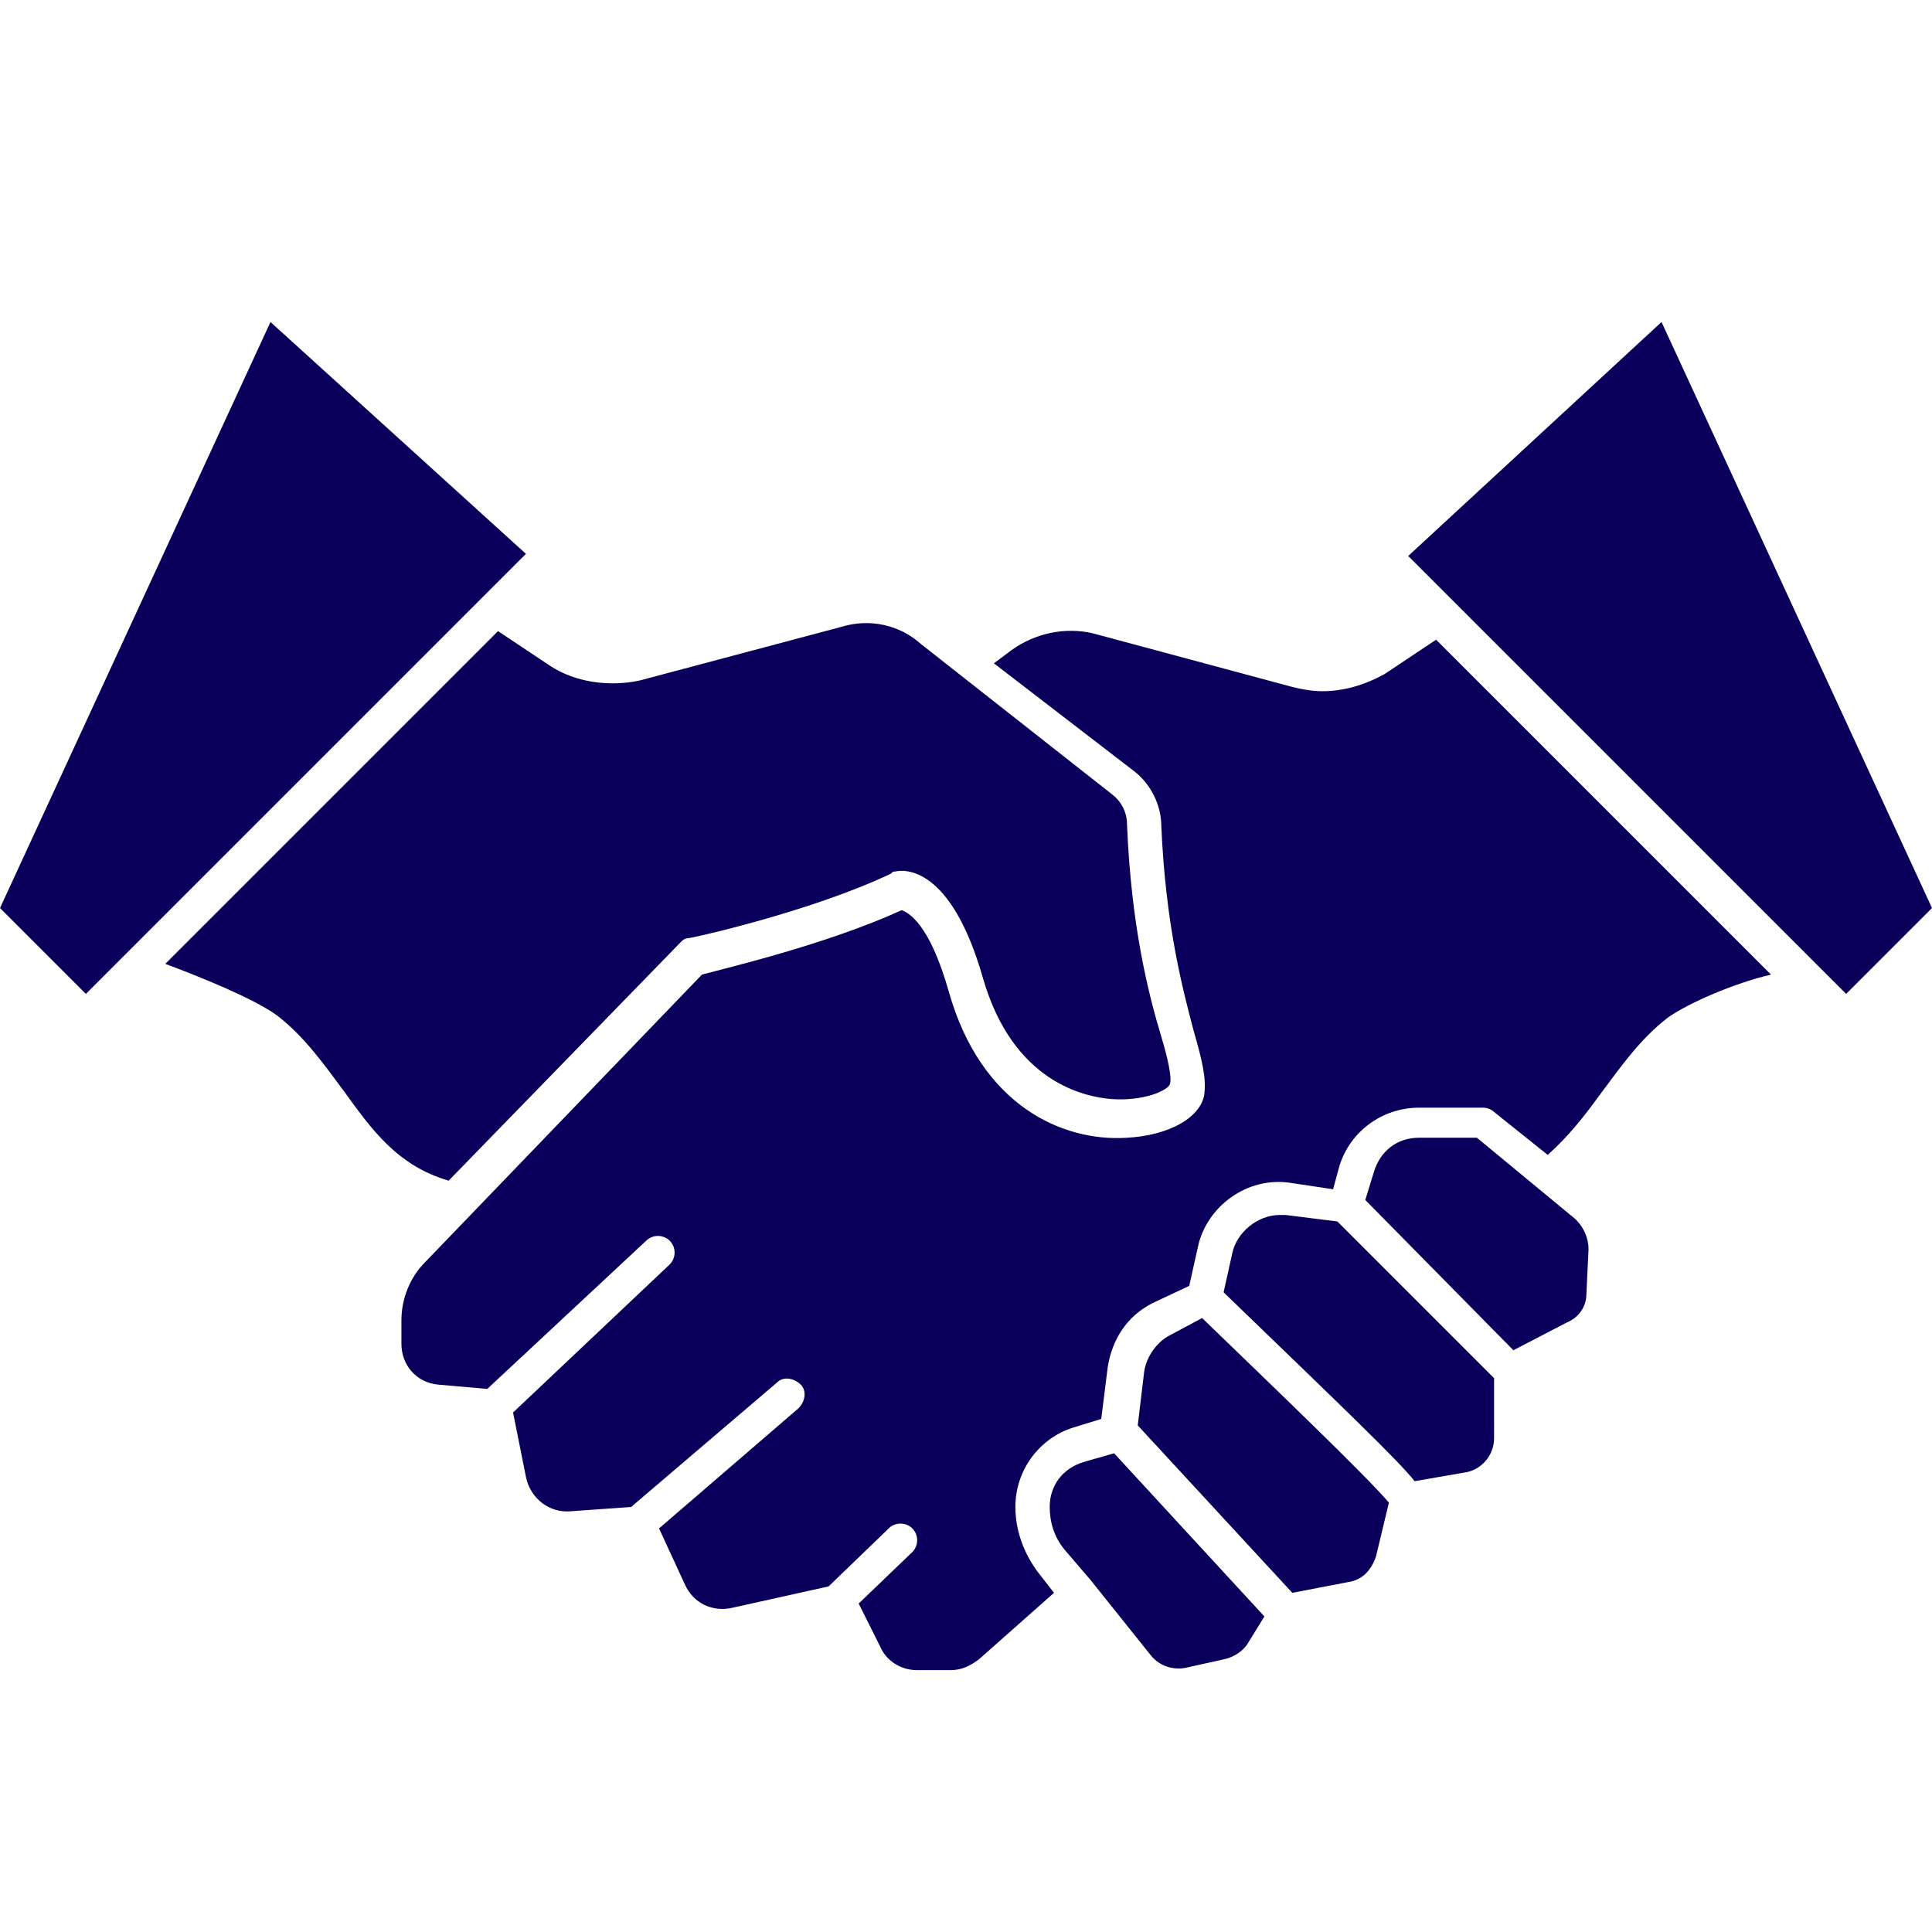
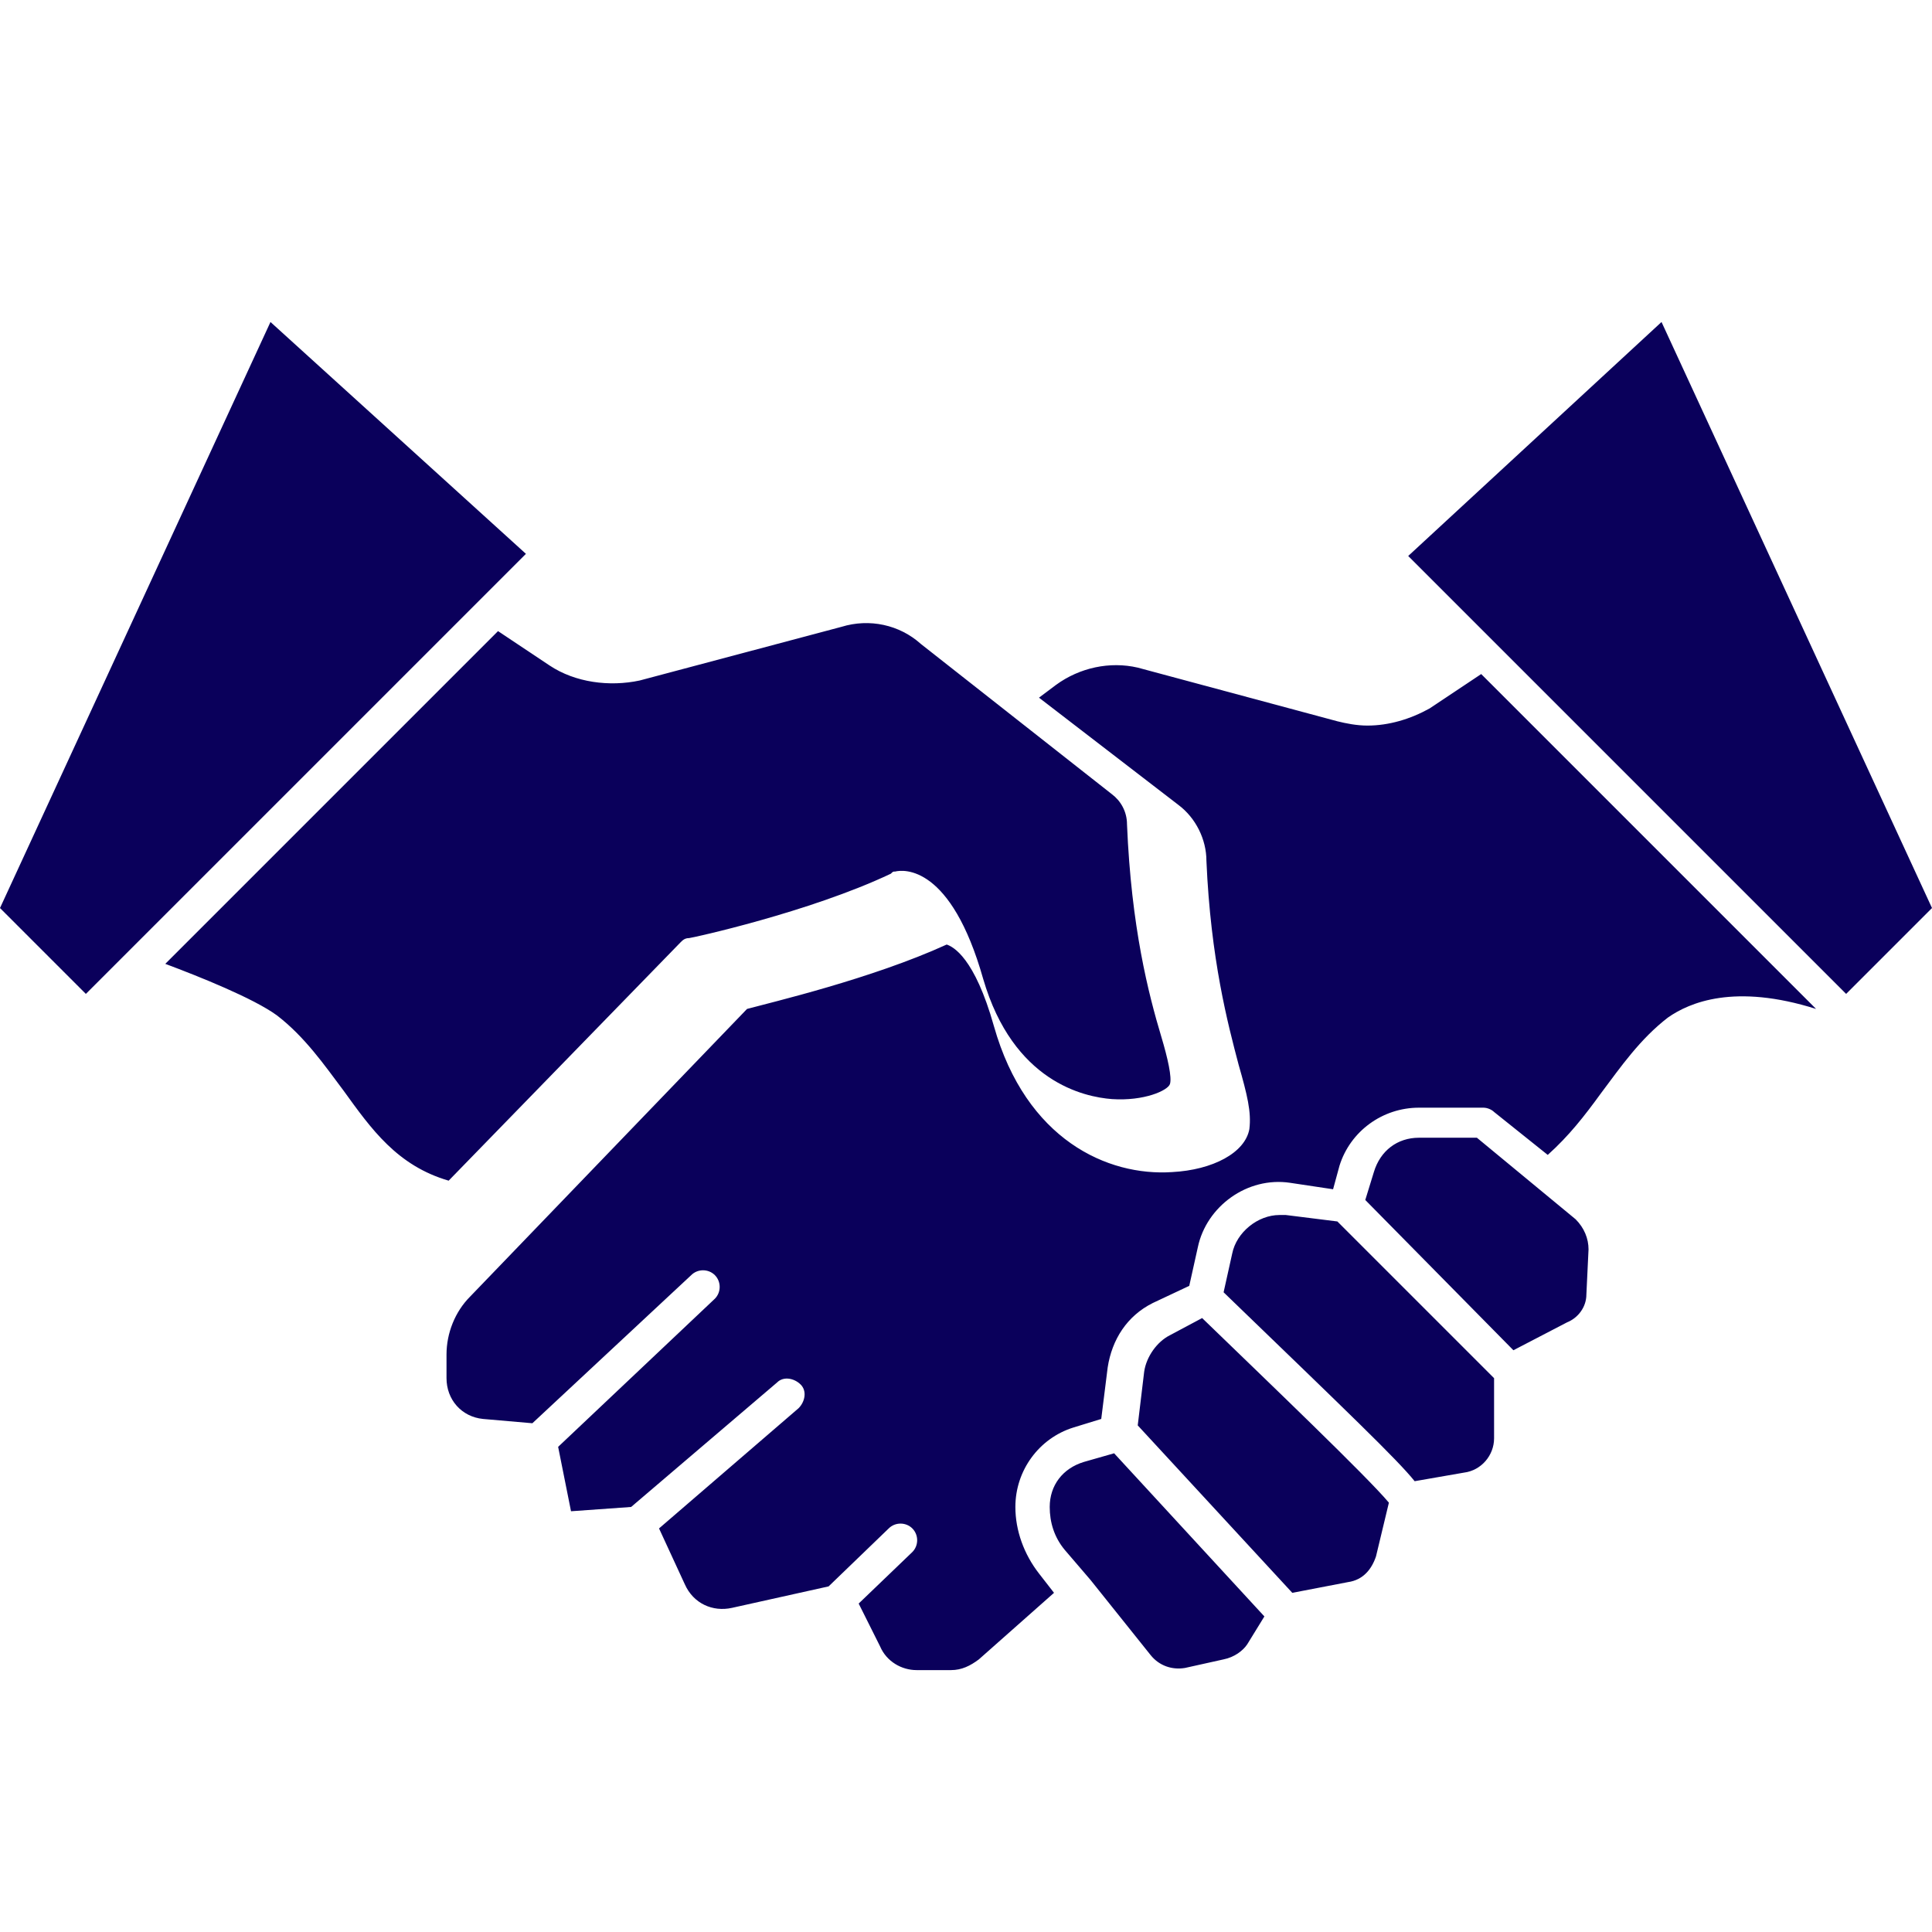
<svg xmlns="http://www.w3.org/2000/svg" version="1.1" id="Layer_1" x="0px" y="0px" viewBox="0 0 90 90" style="enable-background:new 0 0 90 90;" xml:space="preserve">
  <style type="text/css">
	.st0{fill:#0A005B;}
</style>
  <g>
    <g>
-       <path class="st0" d="M4,46.3l-4-4L12.6,15l11.9,10.8L5.6,44.7l0,0L4,46.3z M16,50.8c-0.9-1.2-1.8-2.5-3.1-3.5    c-1.1-0.8-3.6-1.8-5.2-2.4l15.5-15.5l2.4,1.6c1.2,0.8,2.8,1,4.2,0.7l9.4-2.5c1.3-0.4,2.7-0.1,3.7,0.8l8.9,7    c0.4,0.3,0.7,0.8,0.7,1.4c0.2,4.8,1,7.9,1.6,9.9c0.3,1,0.5,1.9,0.4,2.2c-0.1,0.3-1.2,0.8-2.7,0.7c-1.3-0.1-4.6-0.8-6-5.6    c-1.5-5.3-3.7-5.1-4.1-5c-0.1,0-0.1,0-0.2,0.1c-3.8,1.8-9.3,3-9.4,3c-0.2,0-0.3,0.1-0.4,0.2L20.9,55C18.5,54.3,17.3,52.6,16,50.8    L16,50.8z M57,77.3l-1.8,0.4c-0.6,0.1-1.2-0.1-1.6-0.6l-2.8-3.5c0,0,0,0,0,0c0,0,0,0,0,0l-1.2-1.4c-0.5-0.6-0.7-1.3-0.7-2    c0-1,0.6-1.8,1.6-2.1l1.4-0.4l7,7.6l-0.8,1.3C57.9,76.9,57.5,77.2,57,77.3L57,77.3z M64.1,72.5c-0.2,0.6-0.6,1.1-1.3,1.2l-2.6,0.5    L53,66.4l0.3-2.5c0.1-0.7,0.6-1.4,1.2-1.7l1.5-0.8c3.1,3,7.7,7.4,8.7,8.6L64.1,72.5L64.1,72.5z M68.2,68.6L65.9,69    c-0.8-1-3.1-3.2-8.9-8.8l0.4-1.8c0.2-1,1.2-1.8,2.2-1.8c0.1,0,0.2,0,0.3,0l2.4,0.3l7.3,7.3V67C69.6,67.8,69,68.5,68.2,68.6    L68.2,68.6z M74,58.2l-0.1,2.1c0,0.6-0.4,1.1-0.9,1.3l-2.5,1.3l-6.9-7l0.4-1.3c0.3-1,1.1-1.6,2.1-1.6h2.7l4.6,3.8    C73.8,57.2,74,57.7,74,58.2L74,58.2z M77.7,47.4c-1.3,1-2.2,2.3-3.1,3.5c-0.8,1.1-1.5,2-2.5,2.9l-2.5-2c-0.1-0.1-0.3-0.2-0.5-0.2    h-3c-1.7,0-3.2,1.1-3.7,2.7l-0.3,1.1l-2-0.3c-2-0.3-3.9,1.1-4.3,3l-0.4,1.8l-1.7,0.8c-1.2,0.6-1.9,1.7-2.1,3l-0.3,2.4L50,66.5    c-1.6,0.5-2.7,2-2.7,3.7c0,1.1,0.4,2.2,1.1,3.1l0.7,0.9l-3.5,3.1c-0.4,0.3-0.8,0.5-1.3,0.5h-1.6c-0.7,0-1.4-0.4-1.7-1.1l-1-2    l2.5-2.4c0.3-0.3,0.3-0.8,0-1.1c-0.3-0.3-0.8-0.3-1.1,0l-2.8,2.7l-4.5,1c-0.9,0.2-1.8-0.2-2.2-1.1l-1.2-2.6l6.5-5.6    c0.3-0.3,0.4-0.8,0.1-1.1c-0.3-0.3-0.8-0.4-1.1-0.1l-6.8,5.8l-2.8,0.2c-1,0.1-1.9-0.6-2.1-1.6l-0.6-3l7.3-6.9    c0.3-0.3,0.3-0.8,0-1.1c-0.3-0.3-0.8-0.3-1.1,0l-7.4,6.9l-2.3-0.2c-1-0.1-1.7-0.9-1.7-1.9v-1.1c0-1,0.4-2,1.1-2.7l12.9-13.4    c1.1-0.3,5.8-1.4,9.3-3c0.3,0.1,1.3,0.6,2.2,3.8c1.5,5.3,5.3,7,8.3,6.8c1.9-0.1,3.4-0.9,3.6-2c0.1-0.8-0.1-1.6-0.5-3    c-0.5-1.9-1.3-4.9-1.5-9.5c0-1-0.5-2-1.3-2.6l-6.5-5l0.8-0.6c1.1-0.8,2.5-1.1,3.8-0.8l9.3,2.5c0.4,0.1,0.9,0.2,1.4,0.2    c1,0,2-0.3,2.9-0.8l2.4-1.6l15.6,15.6C80.8,45.8,78.7,46.7,77.7,47.4L77.7,47.4z M86,46.3l-1.4-1.4c0,0,0,0,0,0l-19-19L77.4,15    L90,42.3L86,46.3L86,46.3z" />
+       <path class="st0" d="M4,46.3l-4-4L12.6,15l11.9,10.8L5.6,44.7l0,0L4,46.3z M16,50.8c-0.9-1.2-1.8-2.5-3.1-3.5    c-1.1-0.8-3.6-1.8-5.2-2.4l15.5-15.5l2.4,1.6c1.2,0.8,2.8,1,4.2,0.7l9.4-2.5c1.3-0.4,2.7-0.1,3.7,0.8l8.9,7    c0.4,0.3,0.7,0.8,0.7,1.4c0.2,4.8,1,7.9,1.6,9.9c0.3,1,0.5,1.9,0.4,2.2c-0.1,0.3-1.2,0.8-2.7,0.7c-1.3-0.1-4.6-0.8-6-5.6    c-1.5-5.3-3.7-5.1-4.1-5c-0.1,0-0.1,0-0.2,0.1c-3.8,1.8-9.3,3-9.4,3c-0.2,0-0.3,0.1-0.4,0.2L20.9,55C18.5,54.3,17.3,52.6,16,50.8    L16,50.8z M57,77.3l-1.8,0.4c-0.6,0.1-1.2-0.1-1.6-0.6l-2.8-3.5c0,0,0,0,0,0c0,0,0,0,0,0l-1.2-1.4c-0.5-0.6-0.7-1.3-0.7-2    c0-1,0.6-1.8,1.6-2.1l1.4-0.4l7,7.6l-0.8,1.3C57.9,76.9,57.5,77.2,57,77.3L57,77.3z M64.1,72.5c-0.2,0.6-0.6,1.1-1.3,1.2l-2.6,0.5    L53,66.4l0.3-2.5c0.1-0.7,0.6-1.4,1.2-1.7l1.5-0.8c3.1,3,7.7,7.4,8.7,8.6L64.1,72.5L64.1,72.5z M68.2,68.6L65.9,69    c-0.8-1-3.1-3.2-8.9-8.8l0.4-1.8c0.2-1,1.2-1.8,2.2-1.8c0.1,0,0.2,0,0.3,0l2.4,0.3l7.3,7.3V67C69.6,67.8,69,68.5,68.2,68.6    L68.2,68.6z M74,58.2l-0.1,2.1c0,0.6-0.4,1.1-0.9,1.3l-2.5,1.3l-6.9-7l0.4-1.3c0.3-1,1.1-1.6,2.1-1.6h2.7l4.6,3.8    C73.8,57.2,74,57.7,74,58.2L74,58.2z M77.7,47.4c-1.3,1-2.2,2.3-3.1,3.5c-0.8,1.1-1.5,2-2.5,2.9l-2.5-2c-0.1-0.1-0.3-0.2-0.5-0.2    h-3c-1.7,0-3.2,1.1-3.7,2.7l-0.3,1.1l-2-0.3c-2-0.3-3.9,1.1-4.3,3l-0.4,1.8l-1.7,0.8c-1.2,0.6-1.9,1.7-2.1,3l-0.3,2.4L50,66.5    c-1.6,0.5-2.7,2-2.7,3.7c0,1.1,0.4,2.2,1.1,3.1l0.7,0.9l-3.5,3.1c-0.4,0.3-0.8,0.5-1.3,0.5h-1.6c-0.7,0-1.4-0.4-1.7-1.1l-1-2    l2.5-2.4c0.3-0.3,0.3-0.8,0-1.1c-0.3-0.3-0.8-0.3-1.1,0l-2.8,2.7l-4.5,1c-0.9,0.2-1.8-0.2-2.2-1.1l-1.2-2.6l6.5-5.6    c0.3-0.3,0.4-0.8,0.1-1.1c-0.3-0.3-0.8-0.4-1.1-0.1l-6.8,5.8l-2.8,0.2l-0.6-3l7.3-6.9    c0.3-0.3,0.3-0.8,0-1.1c-0.3-0.3-0.8-0.3-1.1,0l-7.4,6.9l-2.3-0.2c-1-0.1-1.7-0.9-1.7-1.9v-1.1c0-1,0.4-2,1.1-2.7l12.9-13.4    c1.1-0.3,5.8-1.4,9.3-3c0.3,0.1,1.3,0.6,2.2,3.8c1.5,5.3,5.3,7,8.3,6.8c1.9-0.1,3.4-0.9,3.6-2c0.1-0.8-0.1-1.6-0.5-3    c-0.5-1.9-1.3-4.9-1.5-9.5c0-1-0.5-2-1.3-2.6l-6.5-5l0.8-0.6c1.1-0.8,2.5-1.1,3.8-0.8l9.3,2.5c0.4,0.1,0.9,0.2,1.4,0.2    c1,0,2-0.3,2.9-0.8l2.4-1.6l15.6,15.6C80.8,45.8,78.7,46.7,77.7,47.4L77.7,47.4z M86,46.3l-1.4-1.4c0,0,0,0,0,0l-19-19L77.4,15    L90,42.3L86,46.3L86,46.3z" />
    </g>
  </g>
</svg>